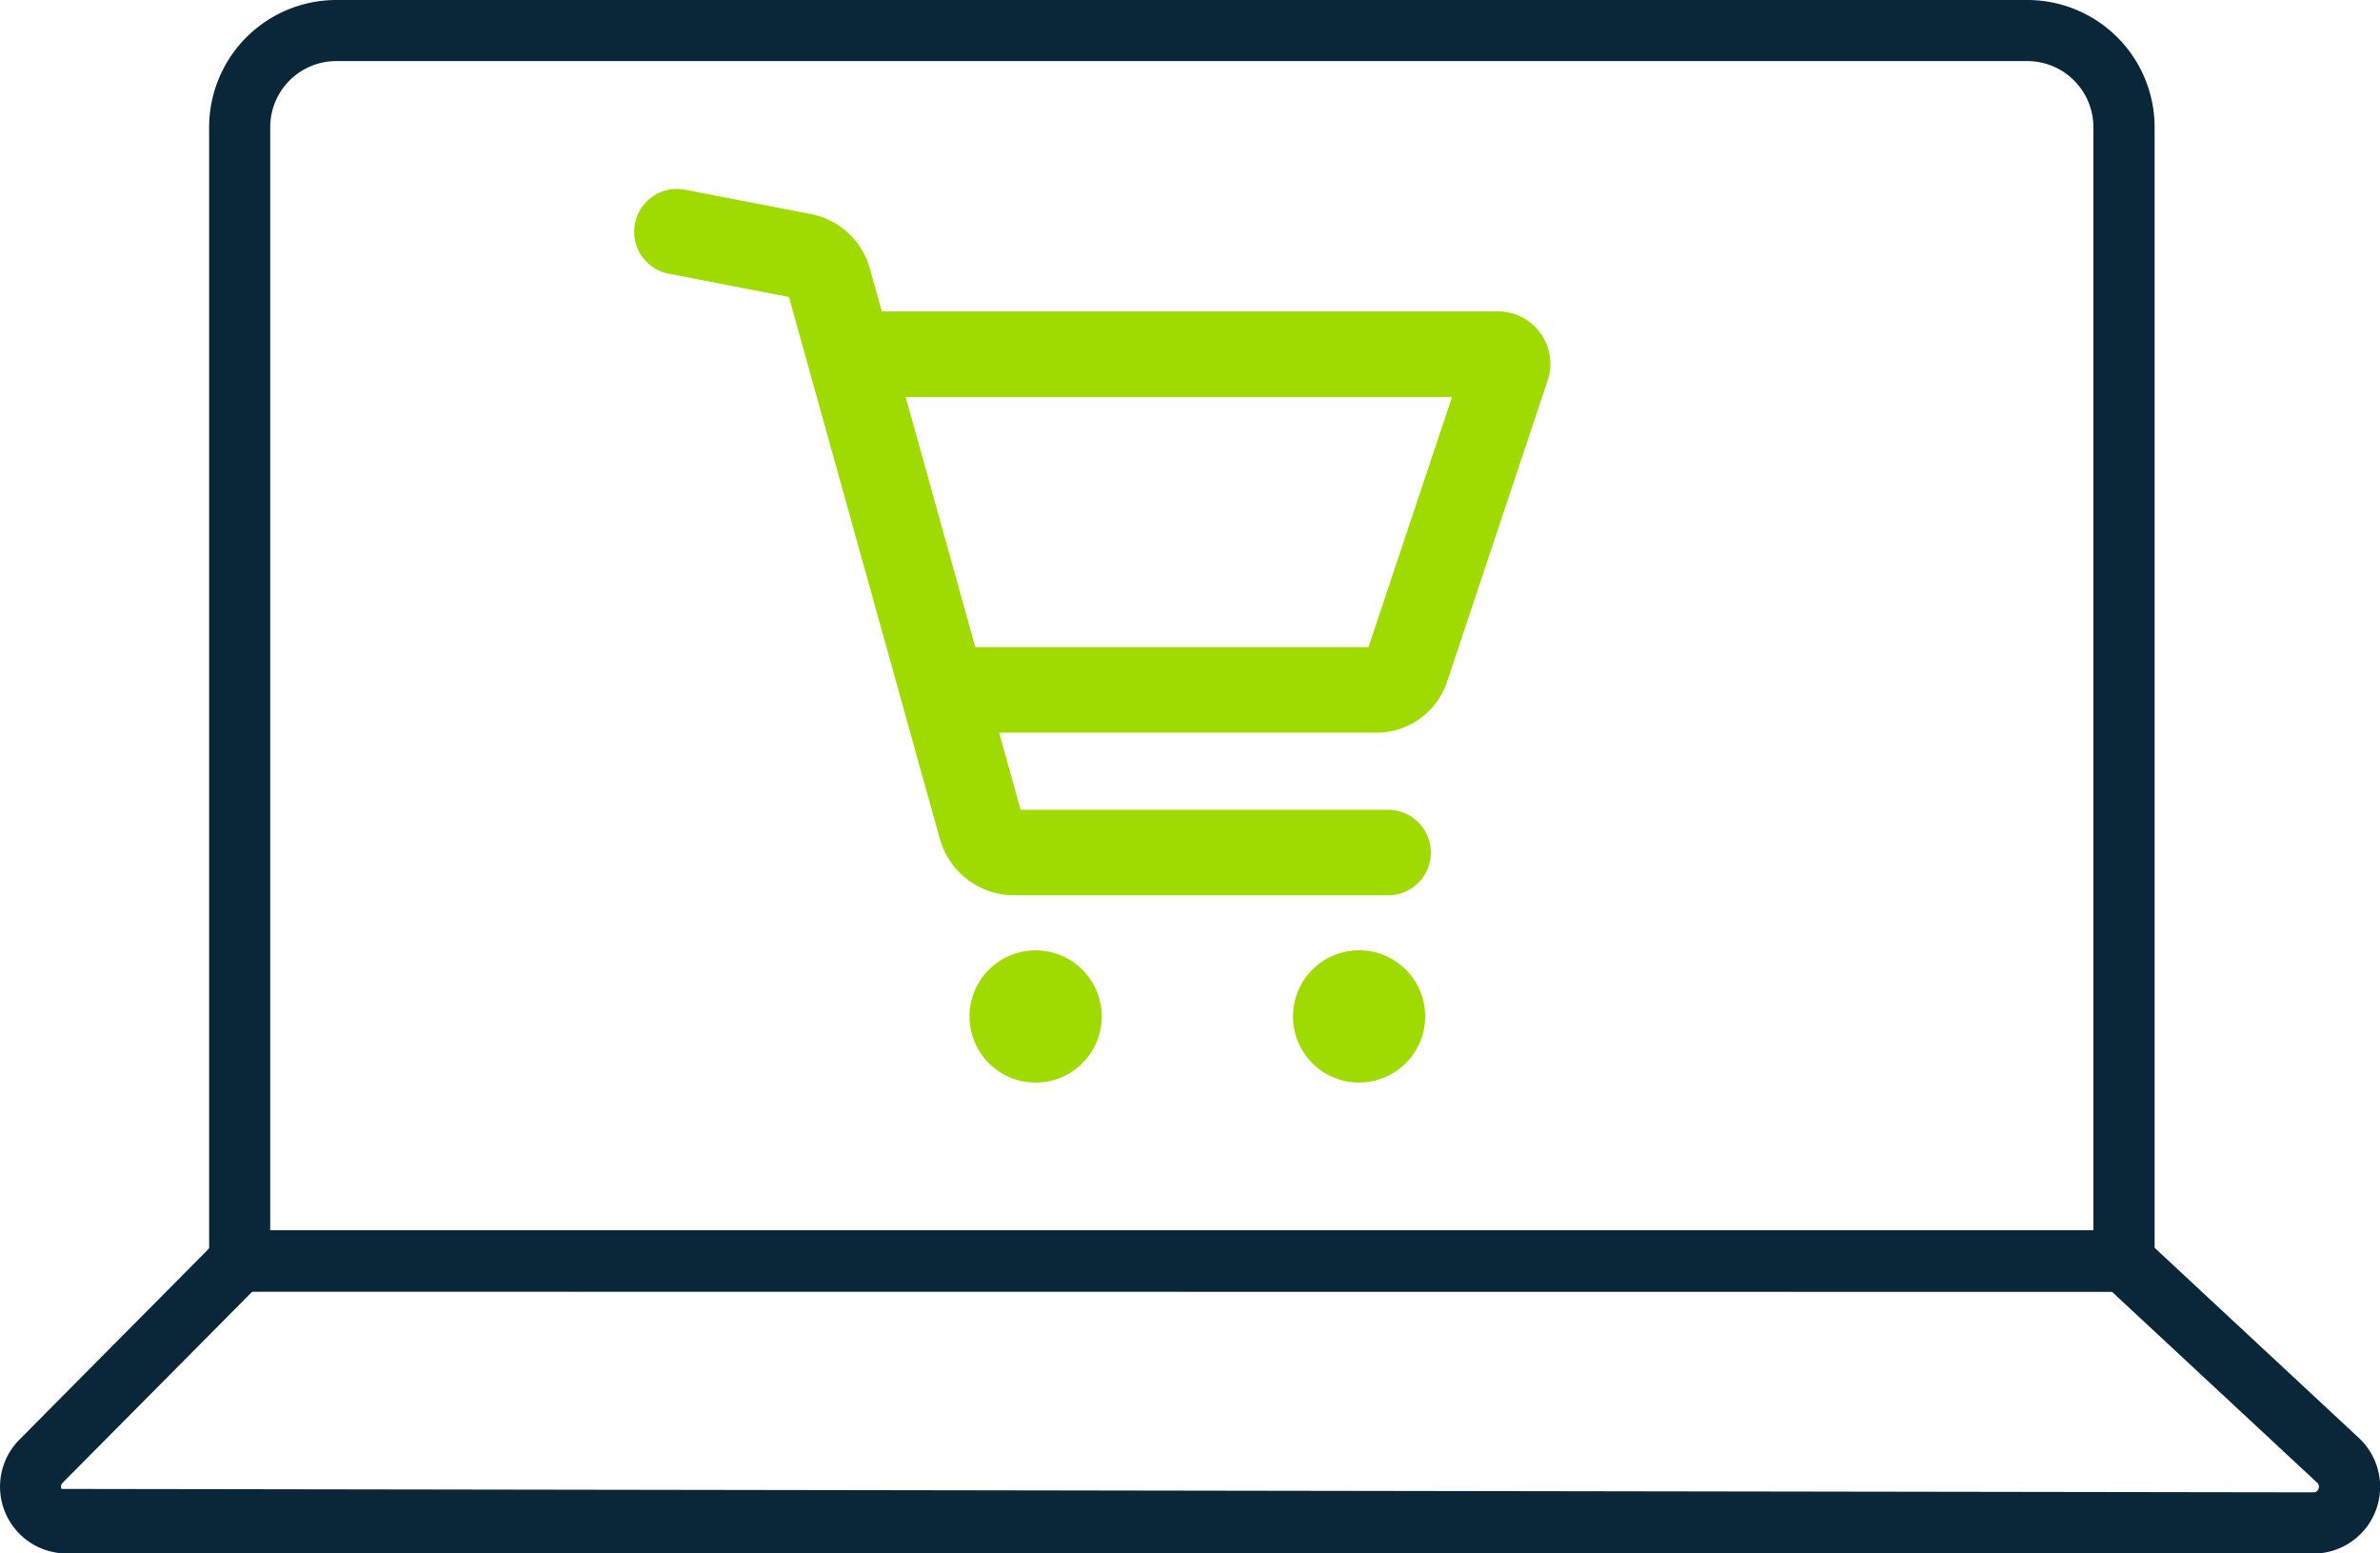
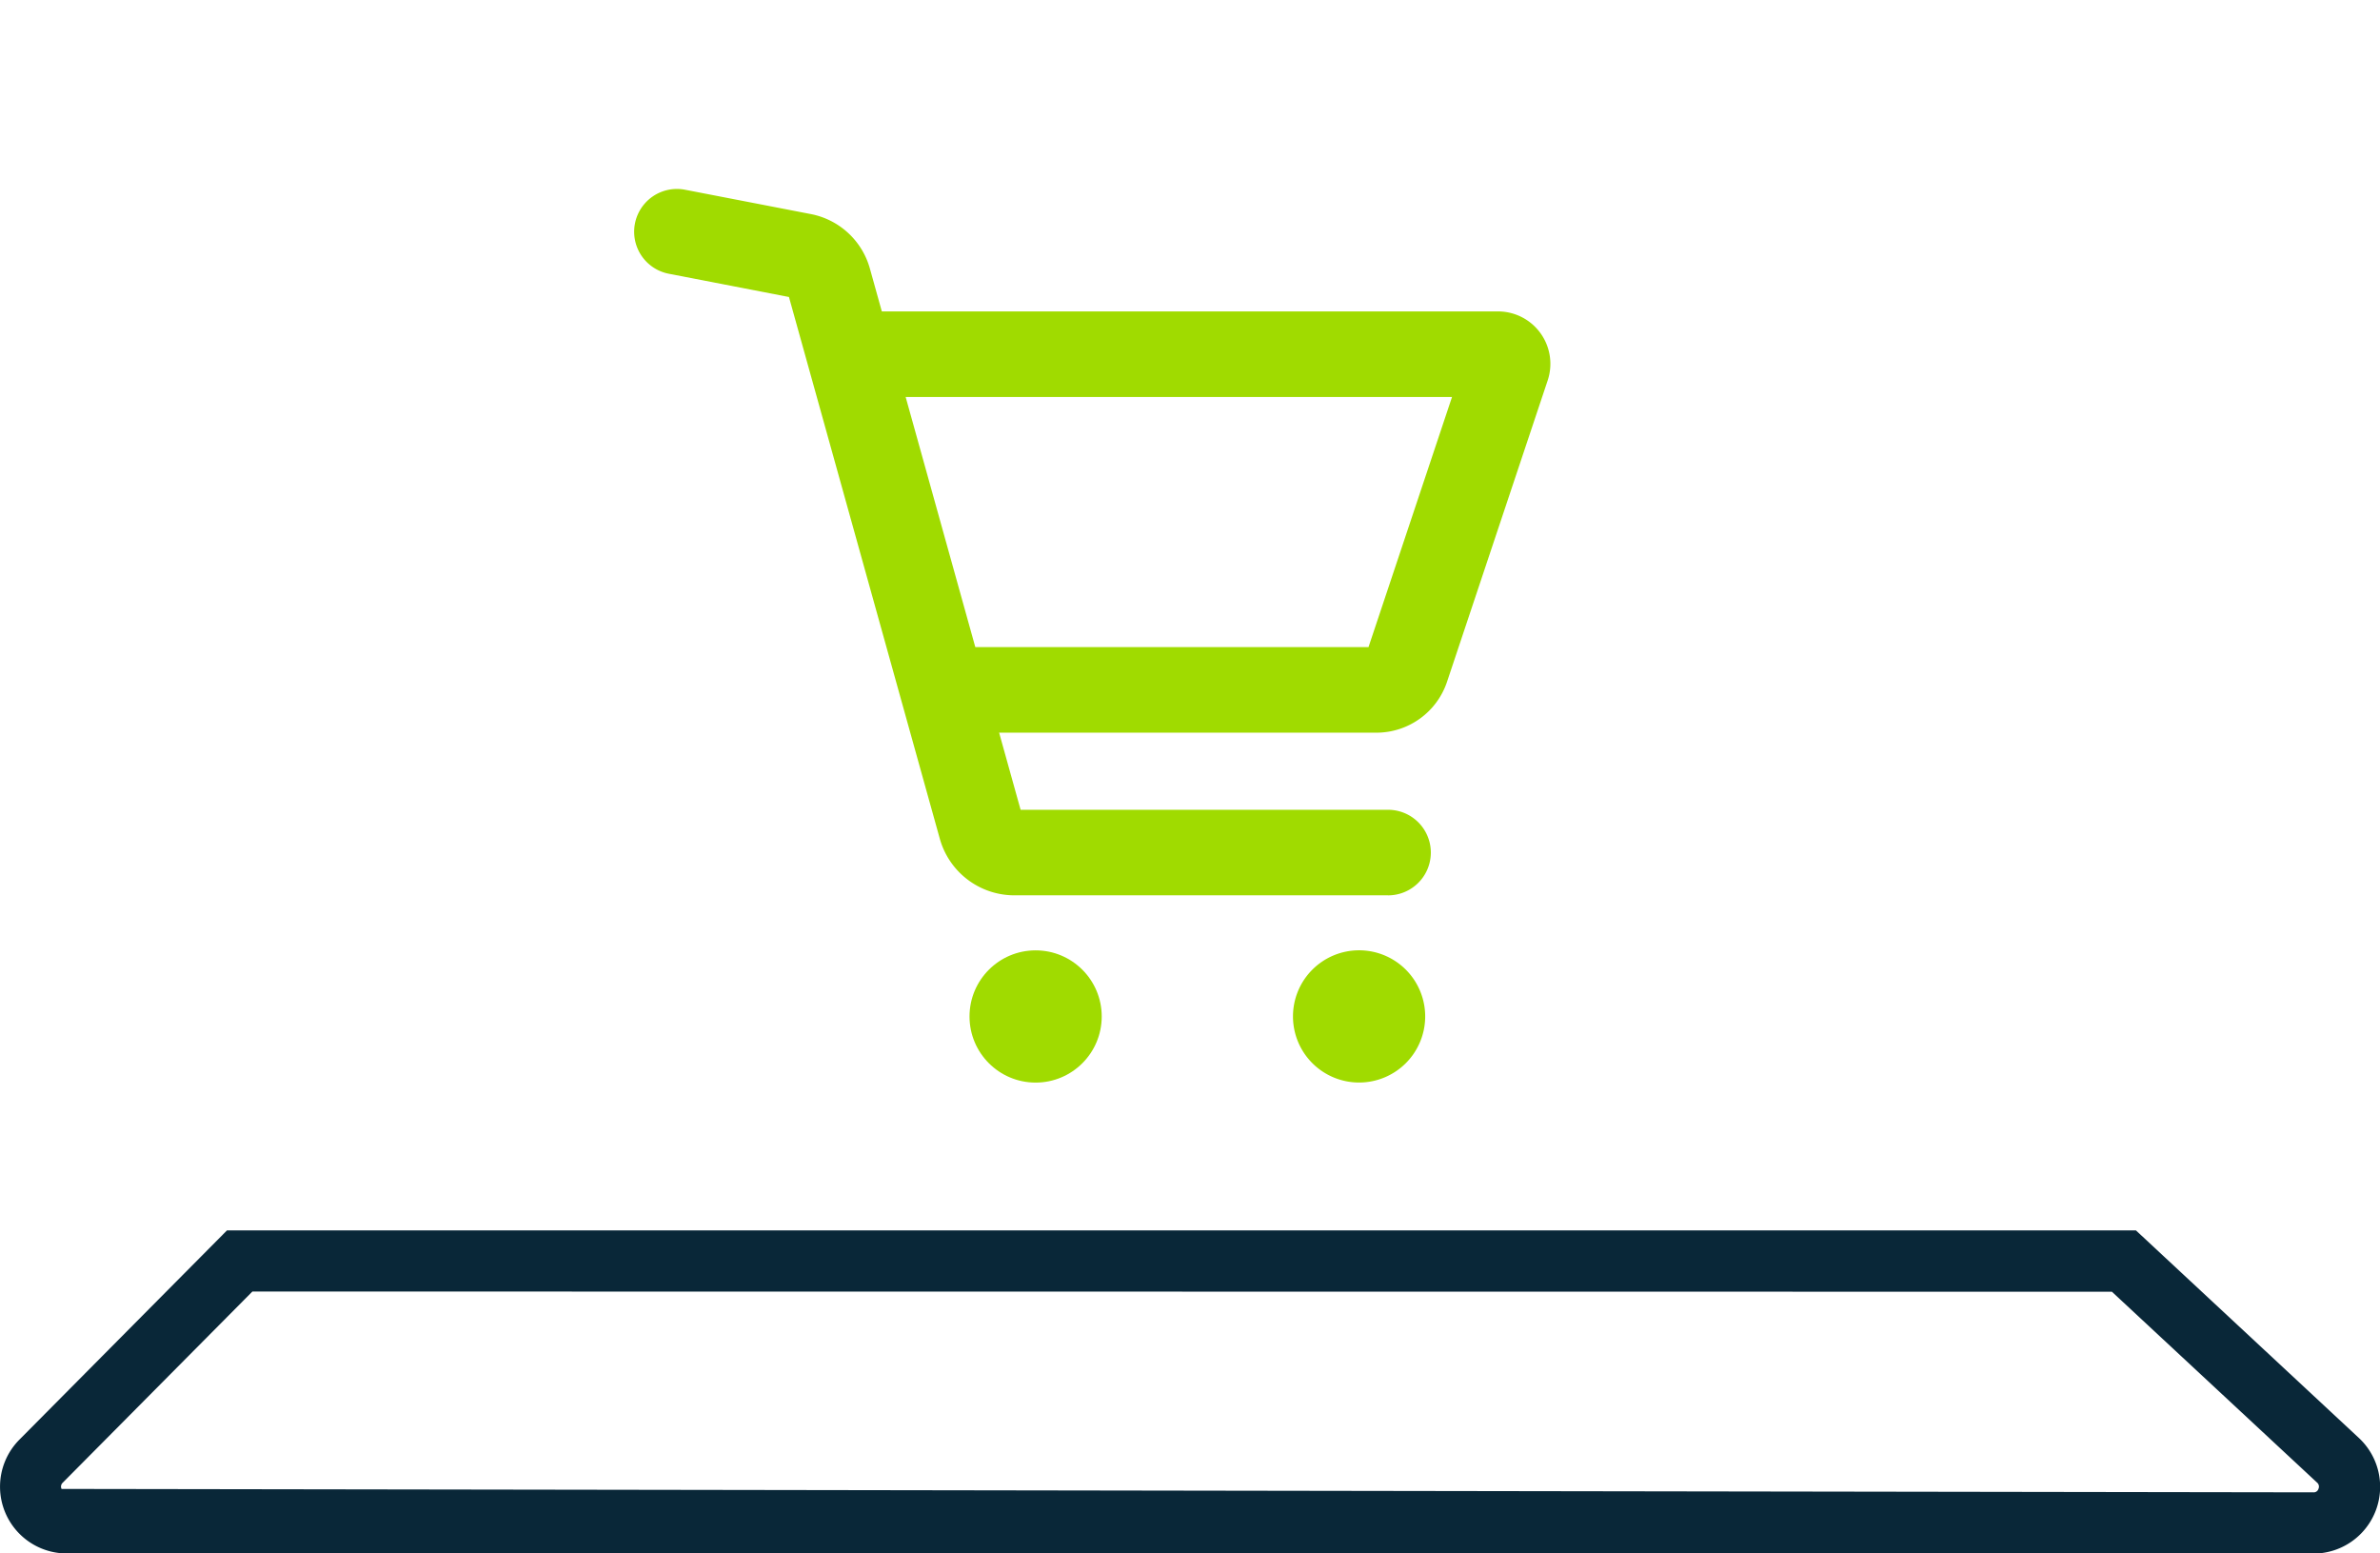
<svg xmlns="http://www.w3.org/2000/svg" width="76.08" height="49.649" viewBox="0 0 76.08 49.649">
  <g id="Group_2119" data-name="Group 2119" transform="translate(-5483.421 -1156.349)">
    <g id="Group_2114" data-name="Group 2114" transform="translate(5503.692 1162.387)">
      <path id="Path_8696" data-name="Path 8696" d="M5611.12,1209.79h-11.949a2.475,2.475,0,0,1-2.378-1.806l-4.823-17.317-3.841-.743a1.367,1.367,0,1,1,.52-2.685l4.011.776a2.442,2.442,0,0,1,1.9,1.753l4.815,17.288h11.746a1.367,1.367,0,1,1,0,2.735Z" transform="translate(-5587.021 -1187.213)" fill="#a0db00" />
      <circle id="Ellipse_10" data-name="Ellipse 10" cx="2.113" cy="2.113" r="2.113" transform="translate(10.721 24.336)" fill="#a0db00" />
      <path id="Path_8697" data-name="Path 8697" d="M5698.889,1313.7a2.113,2.113,0,1,1-2.113-2.113A2.113,2.113,0,0,1,5698.889,1313.7Z" transform="translate(-5673.602 -1287.253)" fill="#a0db00" />
      <path id="Path_8698" data-name="Path 8698" d="M5636.427,1220.688h-13.269a1.367,1.367,0,1,1,0-2.735h13.017l2.67-7.994h-18.531a1.367,1.367,0,1,1,0-2.735h20a1.675,1.675,0,0,1,1.589,2.205l-3.216,9.628A2.383,2.383,0,0,1,5636.427,1220.688Z" transform="translate(-5612.7 -1203.309)" fill="#a0db00" />
    </g>
    <g id="Group_2115" data-name="Group 2115" transform="translate(5483.421 1156.349)">
-       <path id="Rectangle_1090" data-name="Rectangle 1090" d="M-.926-4.99H53.131A4.069,4.069,0,0,1,57.2-.926V36.288H-4.99V-.926A4.069,4.069,0,0,1-.926-4.99ZM55.243,34.335V-.926a2.114,2.114,0,0,0-2.112-2.112H-.926A2.114,2.114,0,0,0-3.037-.926V34.335Z" transform="translate(11.675 4.99)" fill="#092738" />
      <path id="Path_8699" data-name="Path 8699" d="M5557.373,1367.657h-71.824a2.134,2.134,0,0,1-1.508-3.637l6.635-6.687H5551.7l7.121,6.628a2.134,2.134,0,0,1-1.447,3.7Zm-65.884-8.371-6.062,6.109a.169.169,0,0,0-.038.2l71.984.109a.157.157,0,0,0,.161-.112.169.169,0,0,0-.045-.2l-6.558-6.1Z" transform="translate(-5483.421 -1318.008)" fill="#092738" />
    </g>
  </g>
</svg>